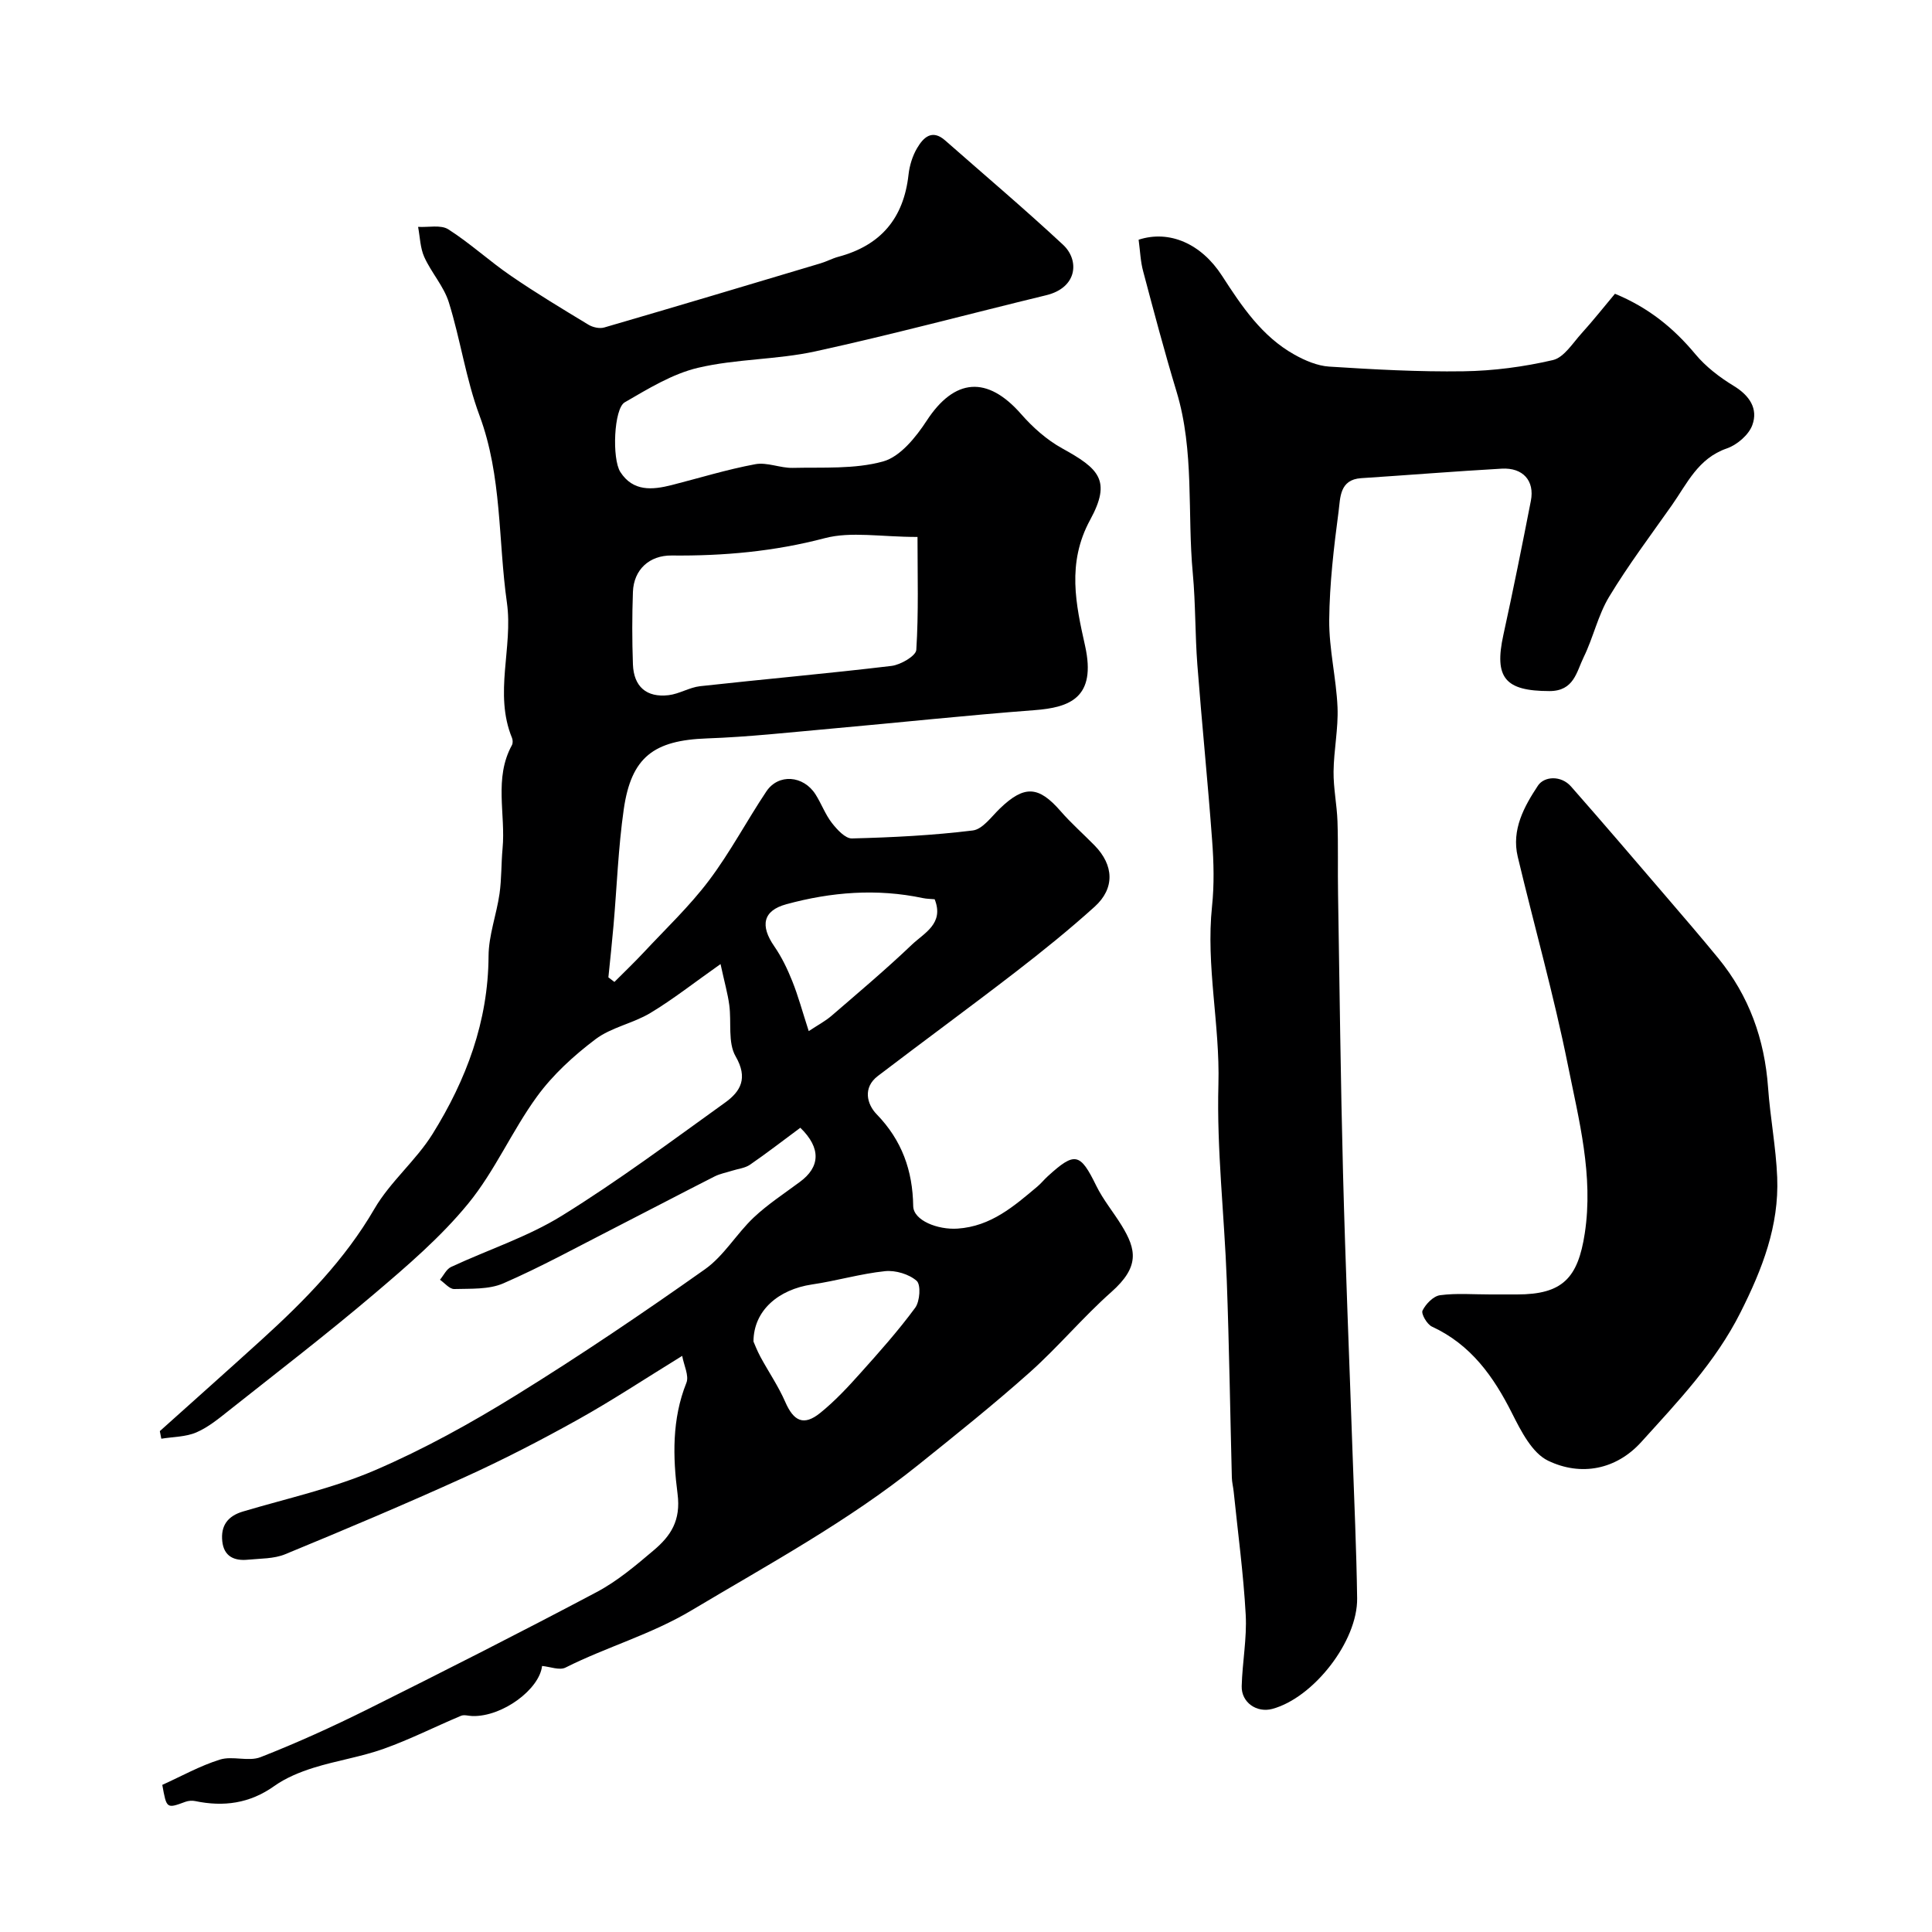
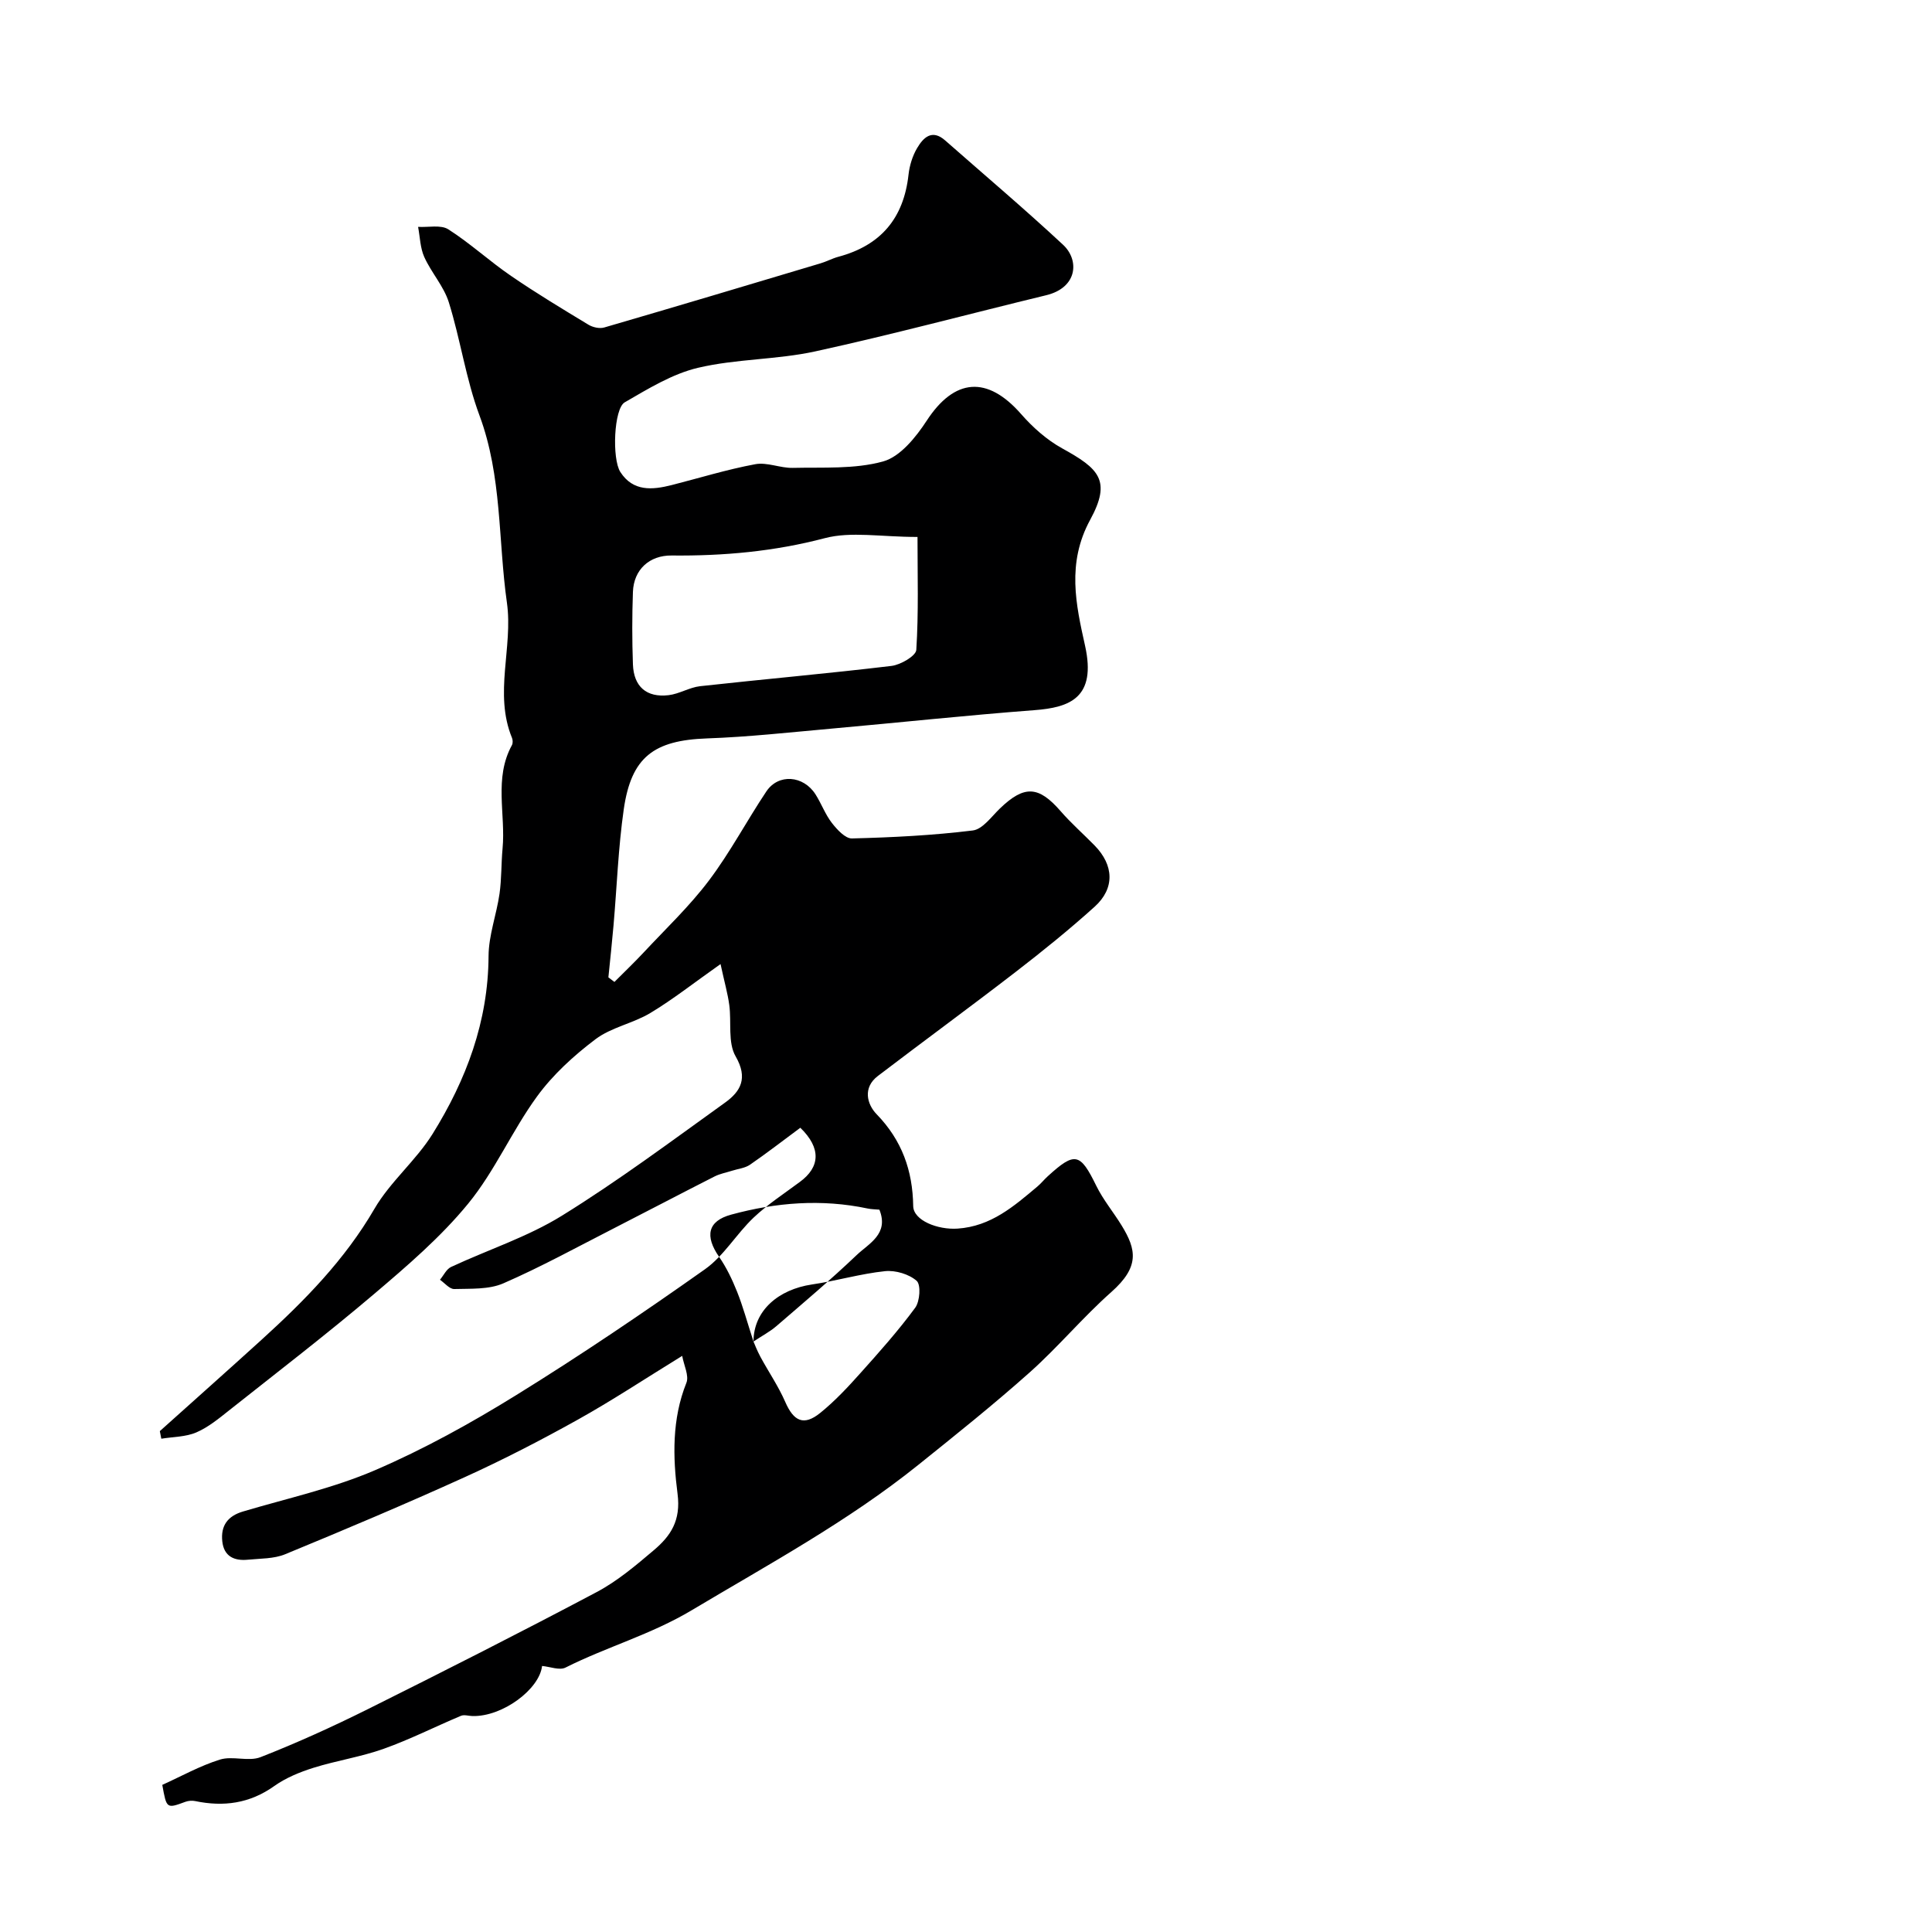
<svg xmlns="http://www.w3.org/2000/svg" enable-background="new 0 0 400 400" viewBox="0 0 400 400">
  <g fill="#000001">
-     <path d="m165.7 233.49c-3.6 2.66-6.94 5.26-10.42 7.65-1.03.71-2.45.84-3.69 1.24-1.22.39-2.51.62-3.64 1.19-6.94 3.52-13.83 7.15-20.76 10.69-7.62 3.89-15.14 8.03-22.97 11.44-3.01 1.31-6.75 1.08-10.17 1.18-.97.03-1.98-1.24-2.96-1.92.76-.9 1.33-2.2 2.3-2.65 7.65-3.57 15.84-6.21 22.96-10.62 11.63-7.2 22.65-15.42 33.77-23.41 3.23-2.32 4.79-5.06 2.18-9.58-1.64-2.84-.83-7.04-1.31-10.61-.31-2.33-.97-4.62-1.81-8.49-5.56 3.92-9.87 7.33-14.55 10.14-3.58 2.15-8.07 2.95-11.34 5.42-4.49 3.39-8.82 7.34-12.11 11.86-5.17 7.09-8.72 15.43-14.25 22.18-5.67 6.93-12.63 12.89-19.49 18.72-9.74 8.27-19.88 16.06-29.9 24-2.17 1.72-4.38 3.56-6.88 4.64-2.2.95-4.82.91-7.26 1.31-.1-.52-.21-1.04-.31-1.57 7.04-6.32 14.11-12.6 21.11-18.96 8.88-8.07 17.2-16.53 23.33-27.08 3.26-5.6 8.59-9.97 12.03-15.49 6.97-11.2 11.52-23.28 11.59-36.82.02-4.31 1.65-8.58 2.27-12.91.44-3.09.34-6.25.63-9.36.67-7.13-1.83-14.55 1.94-21.41.21-.39.19-1.05.02-1.48-3.8-9.23.25-18.76-1.06-28.02-1.83-12.91-.99-26.16-5.68-38.76-2.81-7.55-3.94-15.71-6.35-23.43-1.04-3.32-3.62-6.13-5.08-9.37-.85-1.89-.88-4.15-1.28-6.24 2.12.13 4.7-.48 6.26.51 4.53 2.89 8.53 6.6 12.98 9.64 5.2 3.57 10.62 6.83 16.02 10.1.9.55 2.32.87 3.29.58 14.95-4.35 29.87-8.82 44.78-13.28 1.24-.37 2.41-1.01 3.66-1.35 8.81-2.35 13.55-7.98 14.55-17.01.21-1.89.82-3.88 1.78-5.5 1.27-2.15 3.06-4 5.8-1.59 8.16 7.18 16.47 14.21 24.42 21.61 3.39 3.15 3.04 8.87-3.52 10.45-15.93 3.86-31.77 8.12-47.78 11.62-7.97 1.74-16.37 1.53-24.29 3.4-5.33 1.26-10.33 4.35-15.17 7.15-2.25 1.3-2.67 11.68-.9 14.43 2.63 4.07 6.59 3.72 10.62 2.7 5.77-1.47 11.48-3.24 17.31-4.32 2.45-.46 5.18.82 7.76.76 6.27-.15 12.79.3 18.7-1.33 3.55-.98 6.79-5.01 9.02-8.42 5.75-8.83 12.55-9.41 19.58-1.37 2.4 2.74 5.29 5.31 8.45 7.06 7.65 4.22 10.28 6.64 5.83 14.81-4.9 8.99-2.94 17.61-1.06 26.07 2.4 10.8-3.19 12.79-10.47 13.34-14.08 1.07-28.13 2.58-42.2 3.84-8.53.76-17.05 1.71-25.6 2.01-10.98.39-15.68 3.82-17.24 14.69-1.14 7.96-1.42 16.04-2.12 24.06-.31 3.58-.7 7.15-1.06 10.72.42.32.83.63 1.25.95 2.03-2.04 4.12-4.03 6.09-6.14 4.56-4.89 9.46-9.53 13.47-14.85 4.4-5.83 7.83-12.37 11.9-18.46 2.49-3.72 7.65-3.33 10.17.61 1.22 1.92 2.01 4.14 3.39 5.92 1.07 1.37 2.78 3.25 4.16 3.21 8.35-.21 16.73-.63 25.01-1.65 2.05-.25 3.88-2.88 5.65-4.58 5.03-4.83 7.98-4.66 12.53.57 2.18 2.51 4.7 4.72 7.03 7.1 4.02 4.1 4.24 8.89.02 12.7-5.23 4.72-10.73 9.16-16.31 13.47-9.45 7.29-19.09 14.34-28.58 21.58-3.16 2.41-2.24 5.85-.25 7.9 5.25 5.41 7.47 11.67 7.58 19.03.05 2.97 5.07 4.94 9.19 4.66 6.92-.47 11.66-4.63 16.53-8.72.76-.64 1.39-1.44 2.13-2.11 5.64-5.15 6.72-4.85 10.05 1.96 1.42 2.9 3.55 5.45 5.25 8.22 3.07 5 3.75 8.56-2.12 13.77-5.9 5.23-11 11.37-16.88 16.62-7.47 6.66-15.3 12.92-23.11 19.19-14.57 11.7-30.93 20.55-46.91 30.09-8.44 5.04-17.58 7.57-26.11 11.86-1.24.63-3.21-.18-4.86-.33-.53 4.8-8.17 10.53-14.41 10.37-.8-.02-1.71-.33-2.38-.05-5.35 2.25-10.55 4.89-16 6.83-4.71 1.68-9.74 2.43-14.53 3.93-2.84.89-5.74 2.08-8.14 3.79-5.08 3.61-10.48 4.33-16.38 3.1-.63-.13-1.38-.07-1.99.15-3.92 1.44-3.91 1.46-4.8-3.5 3.92-1.77 7.8-3.95 11.95-5.24 2.6-.81 5.91.47 8.39-.5 7.56-2.96 14.97-6.33 22.24-9.95 15.87-7.91 31.68-15.92 47.34-24.22 4.29-2.27 8.12-5.52 11.85-8.68 3.48-2.95 5.63-6.12 4.91-11.67-.98-7.56-1.19-15.46 1.83-22.98.59-1.47-.52-3.62-.87-5.58-7.77 4.78-14.55 9.27-21.64 13.22-7.63 4.25-15.41 8.27-23.36 11.88-12.29 5.58-24.73 10.83-37.2 15.97-2.33.96-5.12.87-7.72 1.13-2.83.28-4.97-.68-5.3-3.82-.34-3.21 1.11-5.22 4.29-6.16 9.17-2.73 18.63-4.8 27.36-8.56 10.11-4.35 19.86-9.75 29.23-15.55 13.3-8.23 26.28-17.01 39.05-26.04 3.92-2.77 6.52-7.33 10.08-10.7 2.91-2.75 6.33-4.97 9.55-7.37 4.2-3.06 4.5-6.98.12-11.23zm24.26-122.32c-7.62 0-13.75-1.18-19.19.25-10.49 2.76-20.99 3.7-31.71 3.59-4.59-.05-7.85 2.9-8.02 7.54-.18 4.99-.18 10 0 15 .17 4.61 2.81 6.91 7.38 6.38 2.22-.26 4.31-1.61 6.52-1.86 13.21-1.46 26.45-2.62 39.64-4.2 1.89-.23 5.05-2.07 5.13-3.32.49-7.69.25-15.42.25-23.38zm-33.96 166.58c.16.35.71 1.82 1.45 3.19 1.69 3.12 3.72 6.08 5.13 9.32 1.75 4.01 3.83 5.02 7.24 2.27 3.01-2.43 5.7-5.31 8.29-8.21 3.94-4.39 7.88-8.82 11.37-13.56.98-1.33 1.21-4.77.31-5.57-1.59-1.4-4.39-2.23-6.55-2.01-5.09.53-10.08 2.02-15.16 2.76-6.88 1.03-12.06 5.36-12.08 11.81zm11.44-64.27c1.82-1.21 3.4-2.04 4.72-3.17 5.61-4.84 11.29-9.63 16.65-14.74 2.52-2.4 6.72-4.34 4.7-9.39-.82-.08-1.64-.07-2.43-.24-9.54-2.02-19-1.26-28.27 1.27-4.89 1.33-5.45 4.46-2.5 8.72 1.53 2.21 2.72 4.7 3.72 7.2 1.23 3.06 2.09 6.28 3.41 10.35z" />
-     <path d="m235.74 49.63c6.39-2.08 12.98.84 17.25 7.44 4.09 6.32 8.25 12.58 15.02 16.36 2.18 1.22 4.73 2.31 7.17 2.47 9.27.59 18.57 1.11 27.84.97 6.19-.09 12.46-.92 18.49-2.32 2.3-.54 4.11-3.52 5.96-5.56 2.41-2.66 4.64-5.49 6.89-8.17 6.98 2.88 12.16 7.12 16.64 12.5 2.17 2.61 5.03 4.8 7.94 6.57 3.29 2 5.1 4.73 3.86 8.12-.74 2.03-3.17 4.11-5.3 4.84-5.94 2.05-8.21 7.28-11.37 11.77-4.41 6.26-9.03 12.4-12.98 18.94-2.31 3.83-3.28 8.45-5.27 12.51-1.48 3.02-1.99 7.01-7.08 7.01-9.16-.01-11.5-2.71-9.54-11.64 2.02-9.22 3.88-18.48 5.69-27.75.81-4.15-1.63-6.91-6.04-6.66-9.71.55-19.4 1.34-29.1 1.97-4.5.29-4.3 4.1-4.66 6.81-.99 7.48-1.88 15.03-1.95 22.56-.05 6.02 1.46 12.03 1.72 18.07.18 4.41-.77 8.86-.82 13.3-.04 3.43.69 6.86.81 10.3.17 5.02.03 10.05.12 15.08.31 19.27.53 38.54 1.03 57.8.5 19.21 1.3 38.41 1.96 57.61.35 10.13.82 20.25.96 30.38.12 8.9-9.04 20.6-17.56 22.9-3.22.87-6.43-1.33-6.34-4.71.13-4.94 1.1-9.9.83-14.8-.47-8.51-1.62-16.98-2.49-25.47-.1-.98-.36-1.95-.38-2.93-.35-13.6-.55-27.21-1.05-40.8-.5-13.54-2.1-27.1-1.73-40.6.34-12.37-2.62-24.52-1.32-36.88.47-4.48.36-9.08.02-13.59-.89-12.14-2.13-24.25-3.06-36.39-.48-6.28-.36-12.61-.94-18.88-1.18-12.57.37-25.36-3.38-37.72-2.49-8.22-4.69-16.53-6.89-24.83-.56-2.02-.63-4.18-.95-6.58z" />
-     <path d="m308.59 268h5.5c9.39 0 12.6-3.36 14.02-12.64 1.83-12.01-1.21-23.44-3.5-34.87-2.91-14.48-6.95-28.74-10.38-43.12-1.33-5.59 1.34-10.42 4.19-14.72 1.29-1.94 4.78-2.17 6.85.19 6.63 7.53 13.14 15.16 19.67 22.77 3.64 4.24 7.28 8.47 10.82 12.79 6.37 7.78 9.58 16.76 10.3 26.77.44 6.21 1.64 12.37 1.89 18.58.4 10.05-3.07 18.98-7.59 27.96-5.22 10.38-13 18.48-20.55 26.84-5.2 5.75-12.51 7.14-19.3 3.87-3.3-1.59-5.59-6.11-7.43-9.76-3.85-7.67-8.54-14.27-16.61-18-1.02-.47-2.28-2.66-1.95-3.32.67-1.37 2.25-3 3.63-3.18 3.41-.46 6.94-.15 10.44-.16z" />
+     <path d="m165.7 233.49c-3.6 2.66-6.94 5.26-10.42 7.65-1.03.71-2.45.84-3.69 1.24-1.22.39-2.51.62-3.64 1.19-6.94 3.52-13.83 7.15-20.76 10.69-7.62 3.89-15.14 8.03-22.97 11.44-3.01 1.31-6.75 1.08-10.17 1.18-.97.03-1.98-1.24-2.96-1.92.76-.9 1.33-2.2 2.3-2.65 7.65-3.57 15.84-6.21 22.96-10.62 11.63-7.2 22.65-15.42 33.77-23.41 3.23-2.32 4.79-5.06 2.18-9.58-1.64-2.84-.83-7.04-1.31-10.61-.31-2.33-.97-4.62-1.81-8.49-5.56 3.92-9.87 7.33-14.55 10.14-3.58 2.15-8.07 2.95-11.34 5.42-4.49 3.39-8.82 7.34-12.11 11.86-5.17 7.09-8.72 15.43-14.25 22.18-5.67 6.93-12.63 12.89-19.49 18.72-9.74 8.27-19.88 16.06-29.9 24-2.17 1.72-4.38 3.56-6.88 4.64-2.2.95-4.82.91-7.26 1.31-.1-.52-.21-1.04-.31-1.57 7.04-6.32 14.11-12.6 21.11-18.96 8.88-8.07 17.2-16.53 23.33-27.08 3.26-5.6 8.59-9.97 12.03-15.49 6.97-11.2 11.52-23.28 11.59-36.82.02-4.31 1.65-8.58 2.27-12.91.44-3.09.34-6.25.63-9.36.67-7.13-1.83-14.55 1.94-21.41.21-.39.19-1.05.02-1.48-3.8-9.23.25-18.76-1.06-28.02-1.83-12.91-.99-26.16-5.68-38.76-2.81-7.55-3.94-15.71-6.35-23.43-1.04-3.32-3.62-6.13-5.08-9.37-.85-1.89-.88-4.15-1.28-6.24 2.12.13 4.7-.48 6.26.51 4.53 2.89 8.53 6.6 12.98 9.64 5.2 3.57 10.62 6.83 16.02 10.1.9.55 2.32.87 3.29.58 14.95-4.35 29.87-8.82 44.78-13.28 1.24-.37 2.41-1.01 3.66-1.35 8.81-2.35 13.55-7.98 14.55-17.01.21-1.89.82-3.88 1.78-5.5 1.27-2.15 3.06-4 5.8-1.59 8.16 7.18 16.47 14.21 24.42 21.61 3.39 3.15 3.04 8.87-3.52 10.45-15.93 3.86-31.77 8.12-47.78 11.62-7.97 1.74-16.37 1.53-24.29 3.4-5.33 1.26-10.33 4.35-15.17 7.15-2.25 1.3-2.67 11.68-.9 14.43 2.63 4.07 6.59 3.72 10.62 2.7 5.77-1.47 11.48-3.24 17.31-4.32 2.45-.46 5.18.82 7.76.76 6.27-.15 12.79.3 18.7-1.33 3.55-.98 6.79-5.01 9.02-8.42 5.75-8.83 12.55-9.41 19.58-1.37 2.4 2.74 5.29 5.31 8.45 7.06 7.65 4.22 10.28 6.64 5.83 14.81-4.9 8.99-2.94 17.61-1.06 26.07 2.4 10.8-3.19 12.79-10.47 13.34-14.08 1.07-28.13 2.58-42.2 3.84-8.53.76-17.05 1.71-25.6 2.01-10.98.39-15.68 3.82-17.24 14.69-1.14 7.96-1.42 16.04-2.12 24.06-.31 3.58-.7 7.15-1.06 10.72.42.32.83.63 1.25.95 2.03-2.04 4.12-4.03 6.09-6.14 4.56-4.89 9.46-9.53 13.47-14.85 4.4-5.83 7.83-12.37 11.9-18.46 2.49-3.72 7.65-3.33 10.17.61 1.22 1.92 2.01 4.14 3.39 5.92 1.07 1.37 2.78 3.25 4.16 3.21 8.35-.21 16.73-.63 25.01-1.65 2.05-.25 3.88-2.88 5.65-4.58 5.03-4.83 7.98-4.66 12.53.57 2.18 2.51 4.7 4.72 7.03 7.1 4.02 4.1 4.24 8.89.02 12.7-5.23 4.72-10.73 9.16-16.31 13.47-9.45 7.29-19.09 14.34-28.58 21.58-3.16 2.41-2.24 5.85-.25 7.9 5.25 5.41 7.47 11.67 7.58 19.03.05 2.97 5.07 4.94 9.19 4.66 6.92-.47 11.66-4.63 16.53-8.72.76-.64 1.39-1.44 2.13-2.11 5.64-5.15 6.72-4.85 10.05 1.96 1.42 2.9 3.55 5.45 5.25 8.22 3.07 5 3.75 8.56-2.12 13.77-5.9 5.23-11 11.37-16.88 16.62-7.47 6.66-15.3 12.92-23.11 19.19-14.57 11.7-30.93 20.55-46.91 30.09-8.44 5.04-17.58 7.57-26.11 11.86-1.24.63-3.21-.18-4.86-.33-.53 4.8-8.17 10.53-14.41 10.37-.8-.02-1.71-.33-2.38-.05-5.35 2.25-10.55 4.89-16 6.83-4.71 1.68-9.74 2.43-14.53 3.93-2.84.89-5.74 2.08-8.14 3.79-5.08 3.61-10.48 4.33-16.38 3.1-.63-.13-1.38-.07-1.99.15-3.92 1.44-3.91 1.46-4.8-3.5 3.92-1.77 7.8-3.95 11.95-5.24 2.6-.81 5.91.47 8.39-.5 7.56-2.96 14.97-6.33 22.24-9.95 15.87-7.91 31.68-15.92 47.34-24.22 4.29-2.27 8.12-5.52 11.85-8.68 3.48-2.95 5.63-6.12 4.91-11.67-.98-7.56-1.19-15.46 1.83-22.98.59-1.47-.52-3.62-.87-5.58-7.77 4.78-14.55 9.27-21.64 13.22-7.63 4.25-15.41 8.27-23.36 11.88-12.29 5.58-24.73 10.83-37.2 15.97-2.33.96-5.12.87-7.72 1.13-2.83.28-4.97-.68-5.3-3.82-.34-3.21 1.11-5.22 4.29-6.16 9.17-2.73 18.63-4.8 27.36-8.56 10.11-4.35 19.86-9.75 29.23-15.55 13.3-8.23 26.28-17.01 39.05-26.04 3.92-2.77 6.52-7.33 10.08-10.7 2.91-2.75 6.33-4.97 9.55-7.37 4.2-3.06 4.5-6.98.12-11.23zm24.26-122.32c-7.62 0-13.75-1.18-19.19.25-10.49 2.76-20.99 3.7-31.71 3.59-4.59-.05-7.85 2.9-8.02 7.54-.18 4.99-.18 10 0 15 .17 4.61 2.81 6.91 7.38 6.38 2.22-.26 4.31-1.61 6.52-1.86 13.21-1.46 26.45-2.62 39.64-4.2 1.89-.23 5.05-2.07 5.13-3.32.49-7.69.25-15.42.25-23.38zm-33.96 166.58c.16.35.71 1.82 1.45 3.19 1.69 3.12 3.72 6.08 5.13 9.32 1.75 4.01 3.83 5.02 7.24 2.27 3.01-2.43 5.7-5.31 8.29-8.21 3.94-4.39 7.88-8.82 11.37-13.56.98-1.33 1.21-4.77.31-5.57-1.59-1.4-4.39-2.23-6.55-2.01-5.09.53-10.08 2.02-15.16 2.76-6.88 1.03-12.06 5.36-12.08 11.81zc1.82-1.21 3.4-2.04 4.72-3.17 5.61-4.84 11.29-9.63 16.65-14.74 2.52-2.4 6.72-4.34 4.7-9.39-.82-.08-1.64-.07-2.43-.24-9.54-2.02-19-1.26-28.27 1.27-4.89 1.33-5.45 4.46-2.5 8.72 1.53 2.21 2.72 4.7 3.72 7.2 1.23 3.06 2.09 6.28 3.41 10.35z" />
  </g>
</svg>